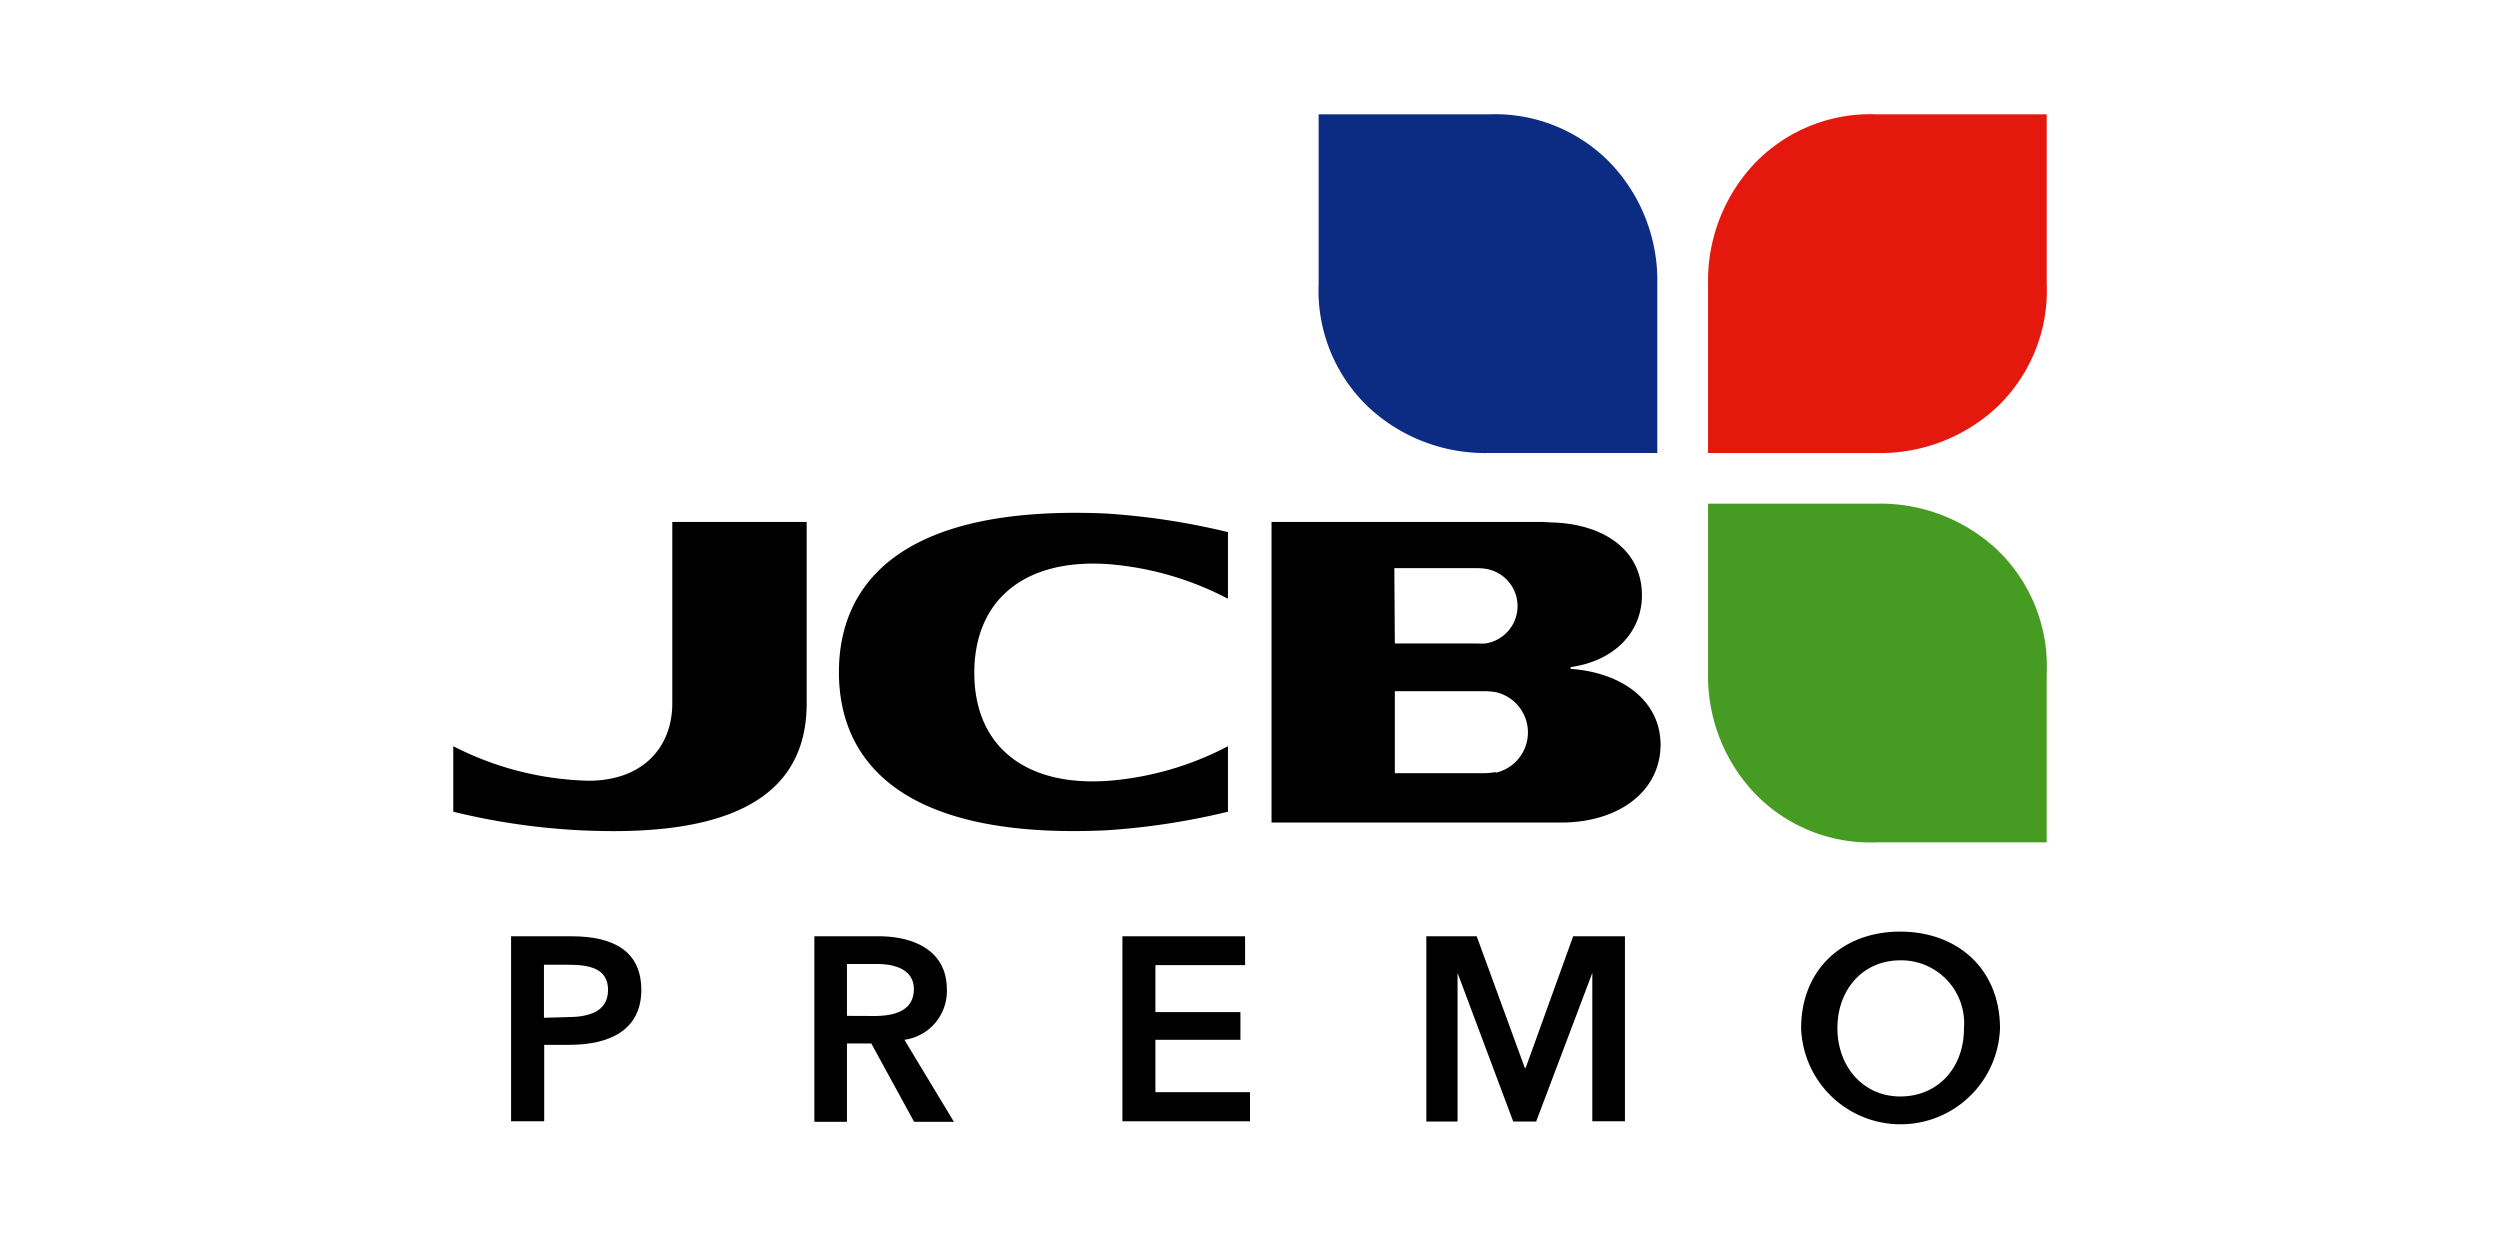
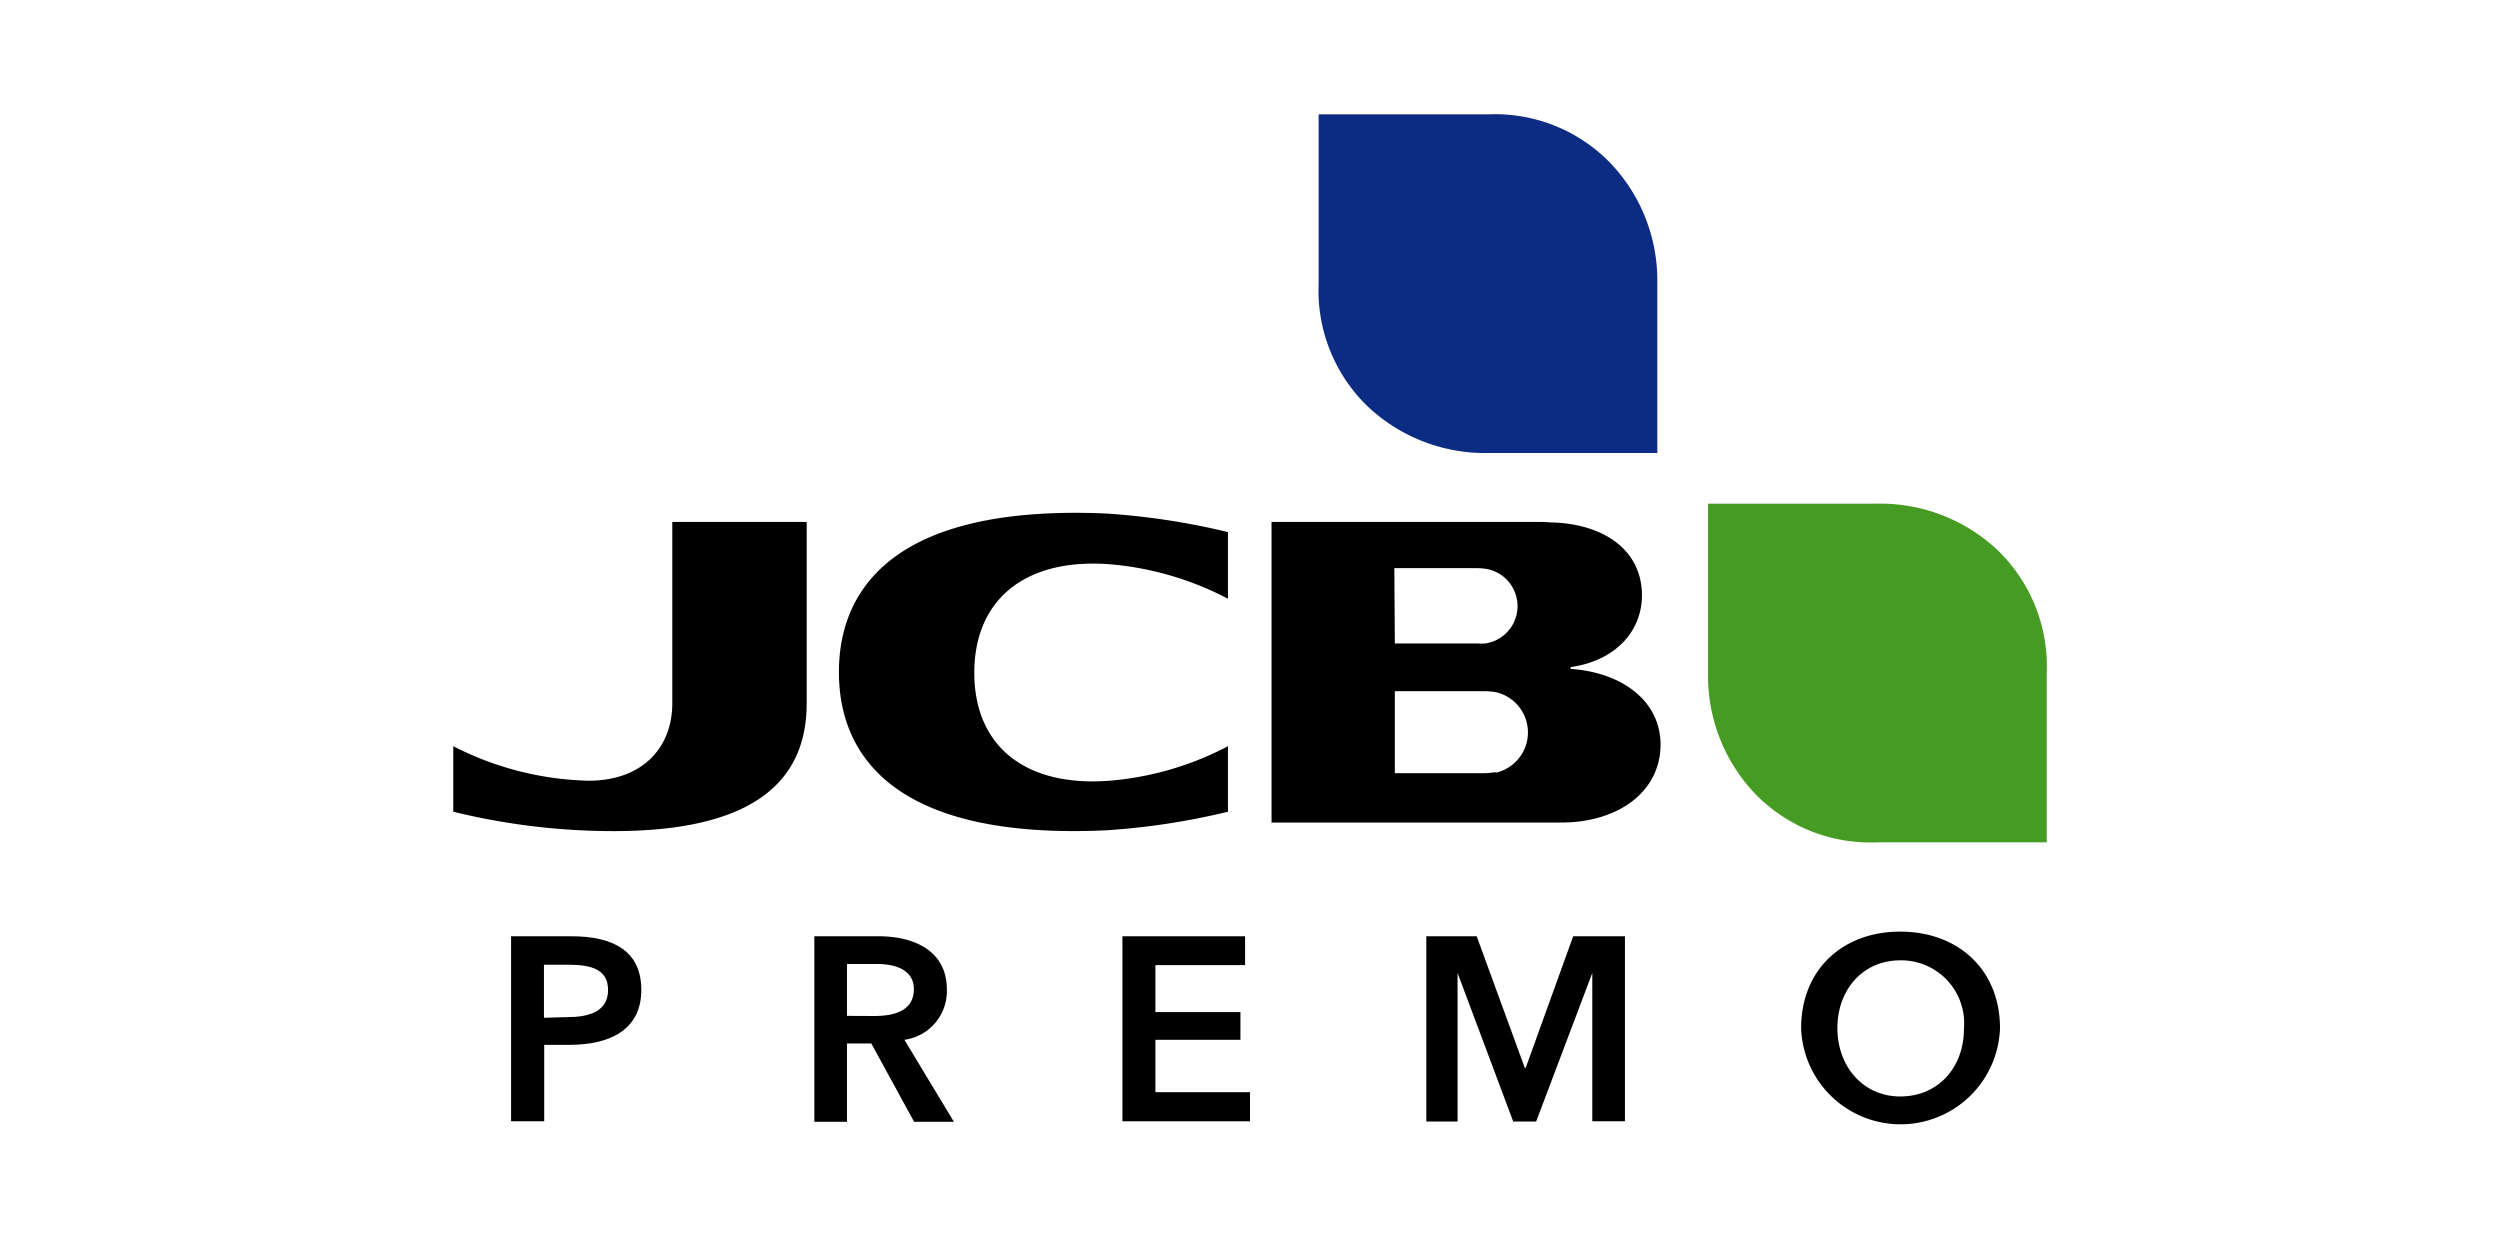
<svg xmlns="http://www.w3.org/2000/svg" id="レイヤー_1" data-name="レイヤー 1" viewBox="0 0 198.5 98.5">
  <defs>
    <style>.cls-1{fill:#fff;}.cls-2{fill:#e5180d;}.cls-3{fill:#469b23;}.cls-4{fill:#0c2c84;}</style>
  </defs>
  <rect class="cls-1" width="198.5" height="98.5" />
-   <rect class="cls-1" width="198.5" height="98.5" />
-   <path class="cls-2" d="M149.81,9.83a12.73,12.73,0,0,0-9.64,3.79,13.55,13.55,0,0,0-3.8,9.65V36.72h13.45a13.57,13.57,0,0,0,9.65-3.8,12.81,12.81,0,0,0,3.79-9.65V9.83Z" transform="translate(-0.75 -0.75)" />
  <path class="cls-3" d="M163.26,67.63V54.19a12.82,12.82,0,0,0-3.79-9.65,13.57,13.57,0,0,0-9.65-3.8H136.37V54.19a13.54,13.54,0,0,0,3.8,9.65,12.73,12.73,0,0,0,9.64,3.79Z" transform="translate(-0.75 -0.75)" />
  <path class="cls-4" d="M105.45,23.27a12.79,12.79,0,0,0,3.79,9.65,13.58,13.58,0,0,0,9.66,3.8h13.44V23.26a13.51,13.51,0,0,0-3.8-9.64,12.75,12.75,0,0,0-9.64-3.79H105.45Z" transform="translate(-0.75 -0.75)" />
  <path d="M125.46,53.86v-.14c3.65-.53,5.66-2.92,5.66-5.7,0-3.55-2.94-5.59-6.91-5.78-.31,0-.81-.05-1.22-.05H101.71V66.06h23c4.51,0,7.89-2.43,7.89-6.21C132.57,56.35,129.49,54.14,125.46,53.86Zm-14-8H118a5.83,5.83,0,0,1,.7.05,3,3,0,0,1,0,5.93,5.83,5.83,0,0,1-.7,0H111.5Zm8,16.2a5.7,5.7,0,0,1-.85.08H111.5V55.63h7.18a5.7,5.7,0,0,1,.85.08,3.28,3.28,0,0,1,0,6.39Z" transform="translate(-0.75 -0.75)" />
  <path d="M54.13,56.59c0,3.52-2.36,6.15-6.66,6.15A24.81,24.81,0,0,1,36.74,60V65.2a53.3,53.3,0,0,0,12.74,1.54c11.86,0,15.32-4.52,15.32-10.15V42.19H54.13Z" transform="translate(-0.75 -0.75)" />
  <path d="M88.84,45.55a24.58,24.58,0,0,1,9.41,2.74V43a56.18,56.18,0,0,0-9.74-1.48C72,40.82,67.36,47.32,67.36,54.12S72,67.42,88.51,66.68a56.18,56.18,0,0,0,9.74-1.48V60a24.53,24.53,0,0,1-9.41,2.74c-6.7.51-10.73-2.76-10.73-8.57S82.14,45.05,88.84,45.55Z" transform="translate(-0.75 -0.75)" />
  <path d="M41.33,75.09h4.79c3.36,0,5.55,1.19,5.55,4.26,0,3.24-2.6,4.36-5.71,4.36h-2v6.07H41.33Zm4.44,6.42c1.7,0,3.26-.41,3.26-2.16s-1.56-2-3.18-2H43.94v4.21Z" transform="translate(-0.75 -0.75)" />
  <path d="M65.41,75.09h5.1c2.76,0,5.42,1.11,5.42,4.22a3.9,3.9,0,0,1-3.37,4l3.93,6.51H73.33l-3.4-6.22H68v6.22H65.41Zm4.75,6.33c1.47,0,3.15-.34,3.15-2.13,0-1.6-1.57-2-2.93-2H68v4.12Z" transform="translate(-0.75 -0.75)" />
  <path d="M89.87,75.09h9.74v2.29H92.49v3.73h6.75v2.2H92.49v4.16H100v2.31H89.87Z" transform="translate(-0.75 -0.75)" />
  <path d="M114,75.09H118l3.82,10.45h.07l3.77-10.45h4.11V89.78h-2.59V78h0l-4.46,11.8h-1.82L116.48,78h0v11.8H114Z" transform="translate(-0.75 -0.75)" />
  <path d="M151.62,74.72c4.59,0,7.93,3,7.93,7.68a7.9,7.9,0,0,1-15.79,0C143.76,77.69,147.1,74.72,151.62,74.72Zm0,13.09c3,0,5.07-2.27,5.07-5.41A5,5,0,0,0,151.64,77c-3,0-5,2.35-5,5.38S148.66,87.81,151.64,87.81Z" transform="translate(-0.75 -0.75)" />
</svg>